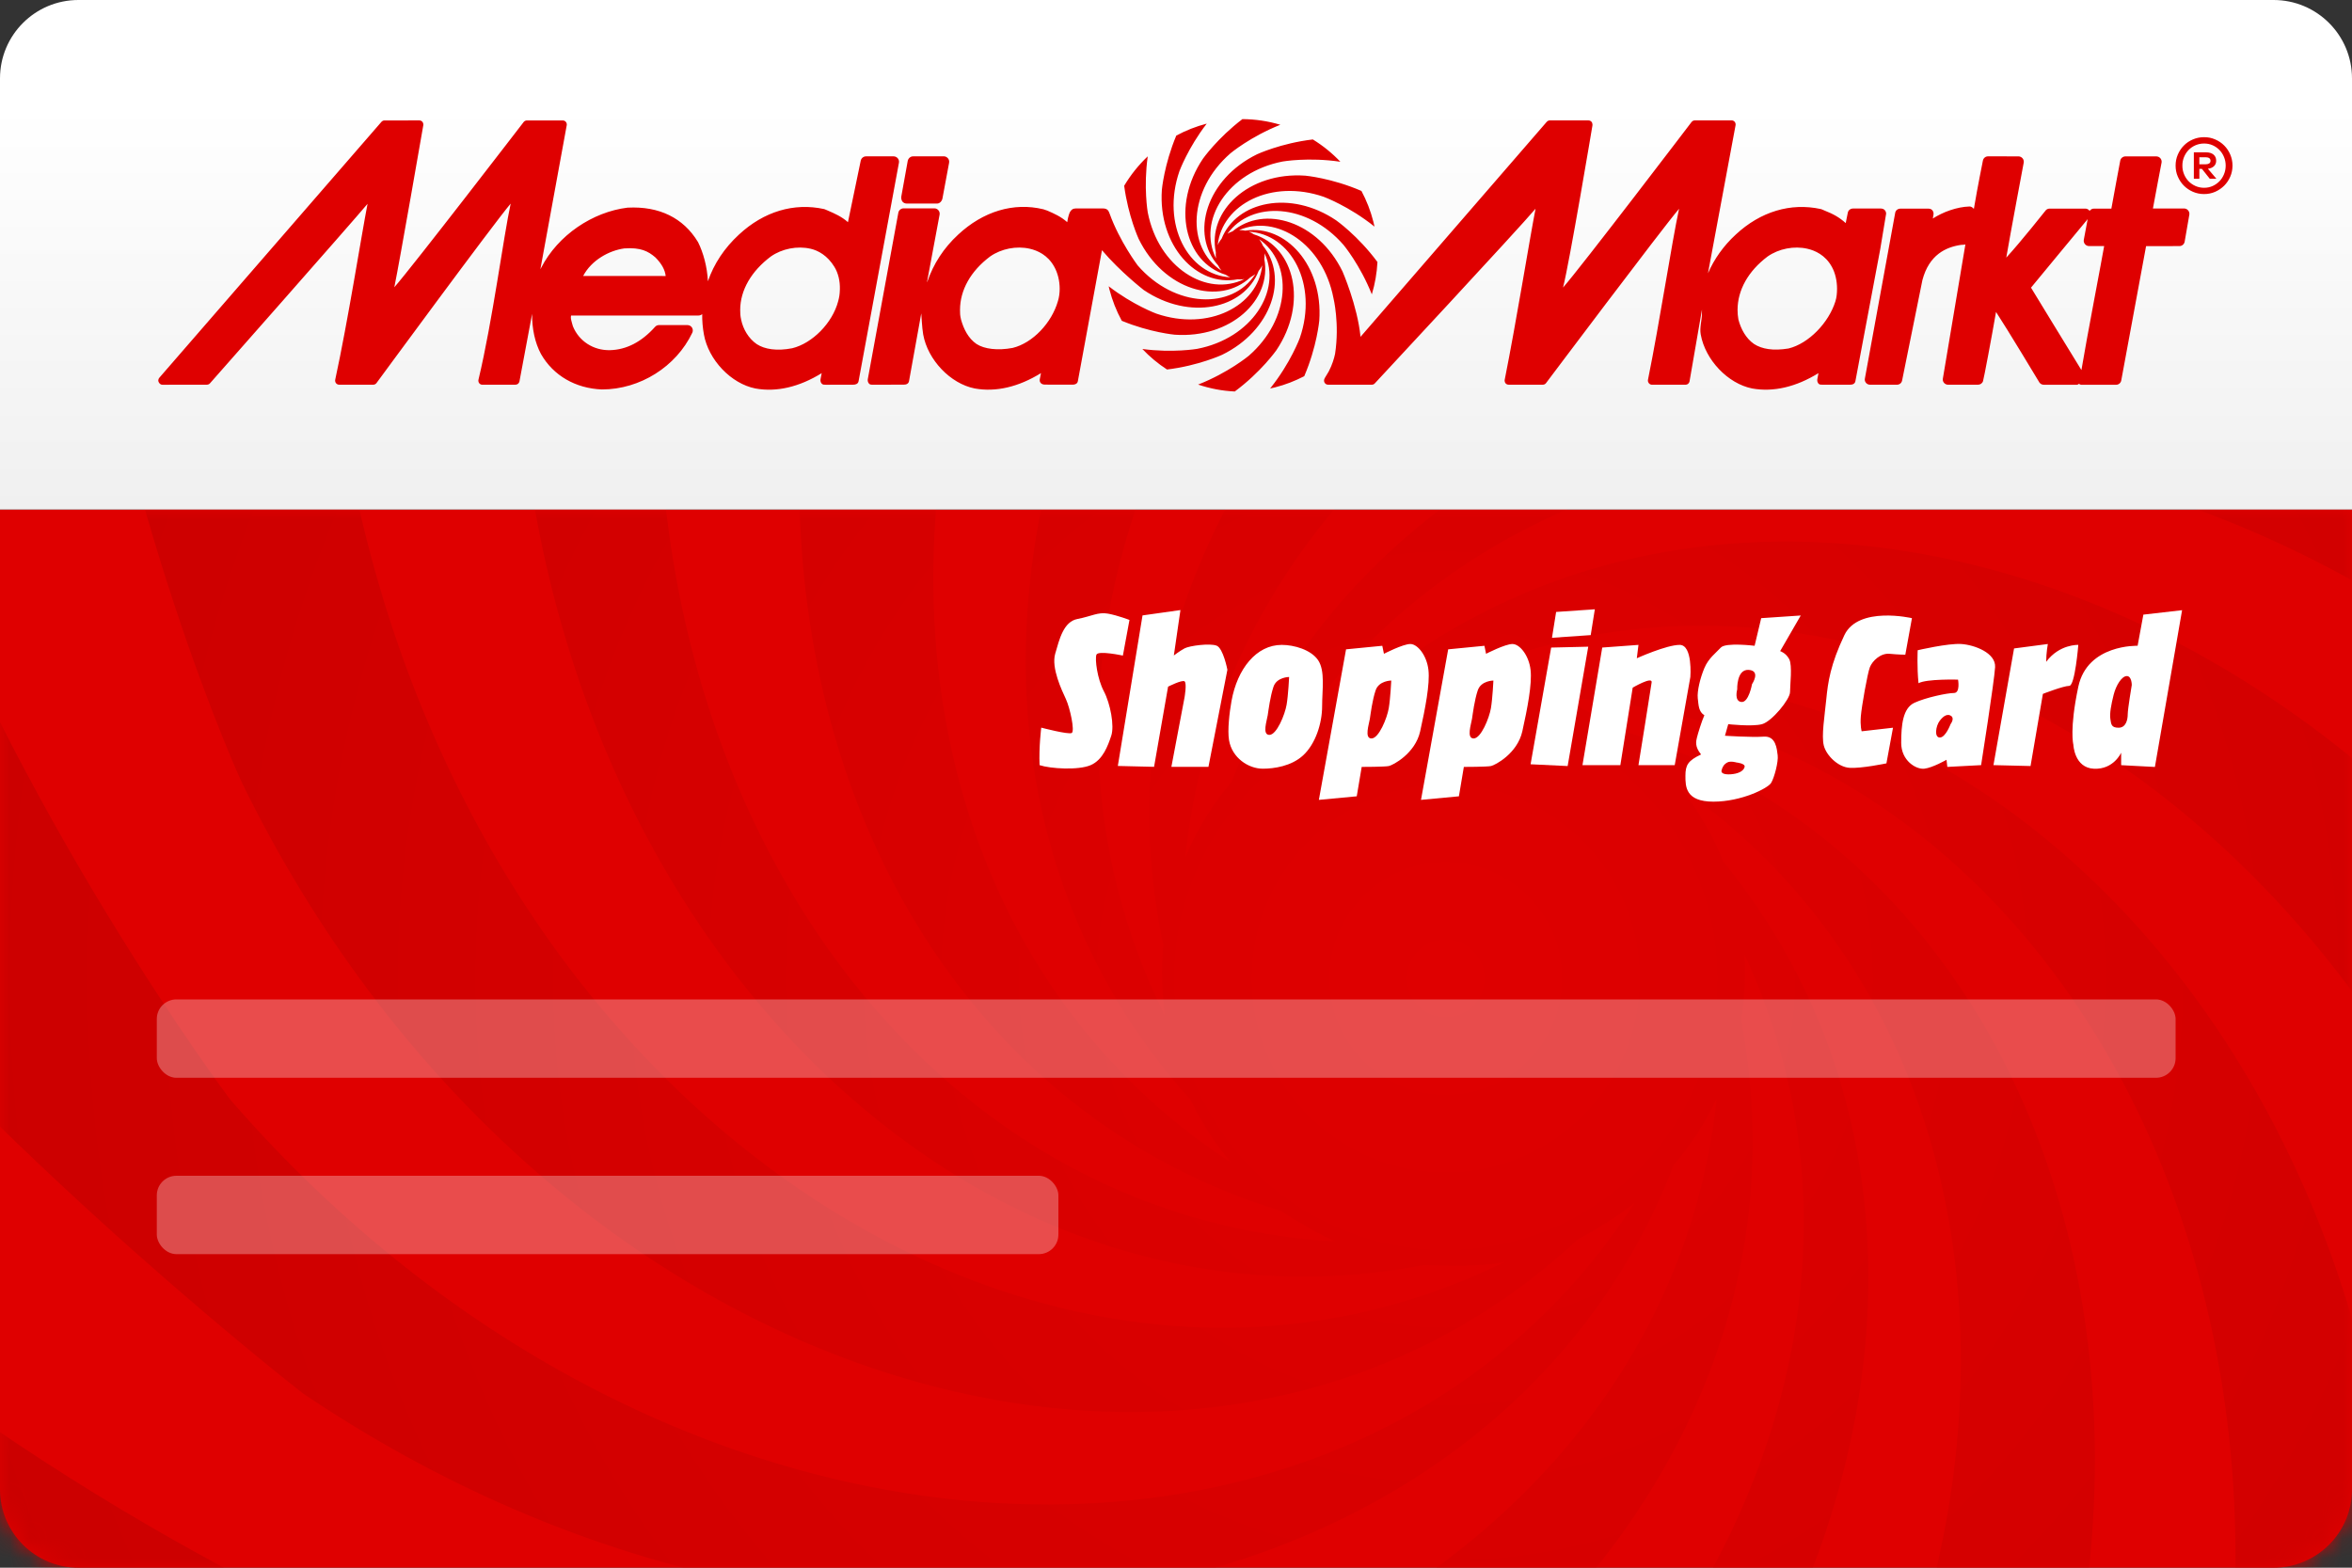
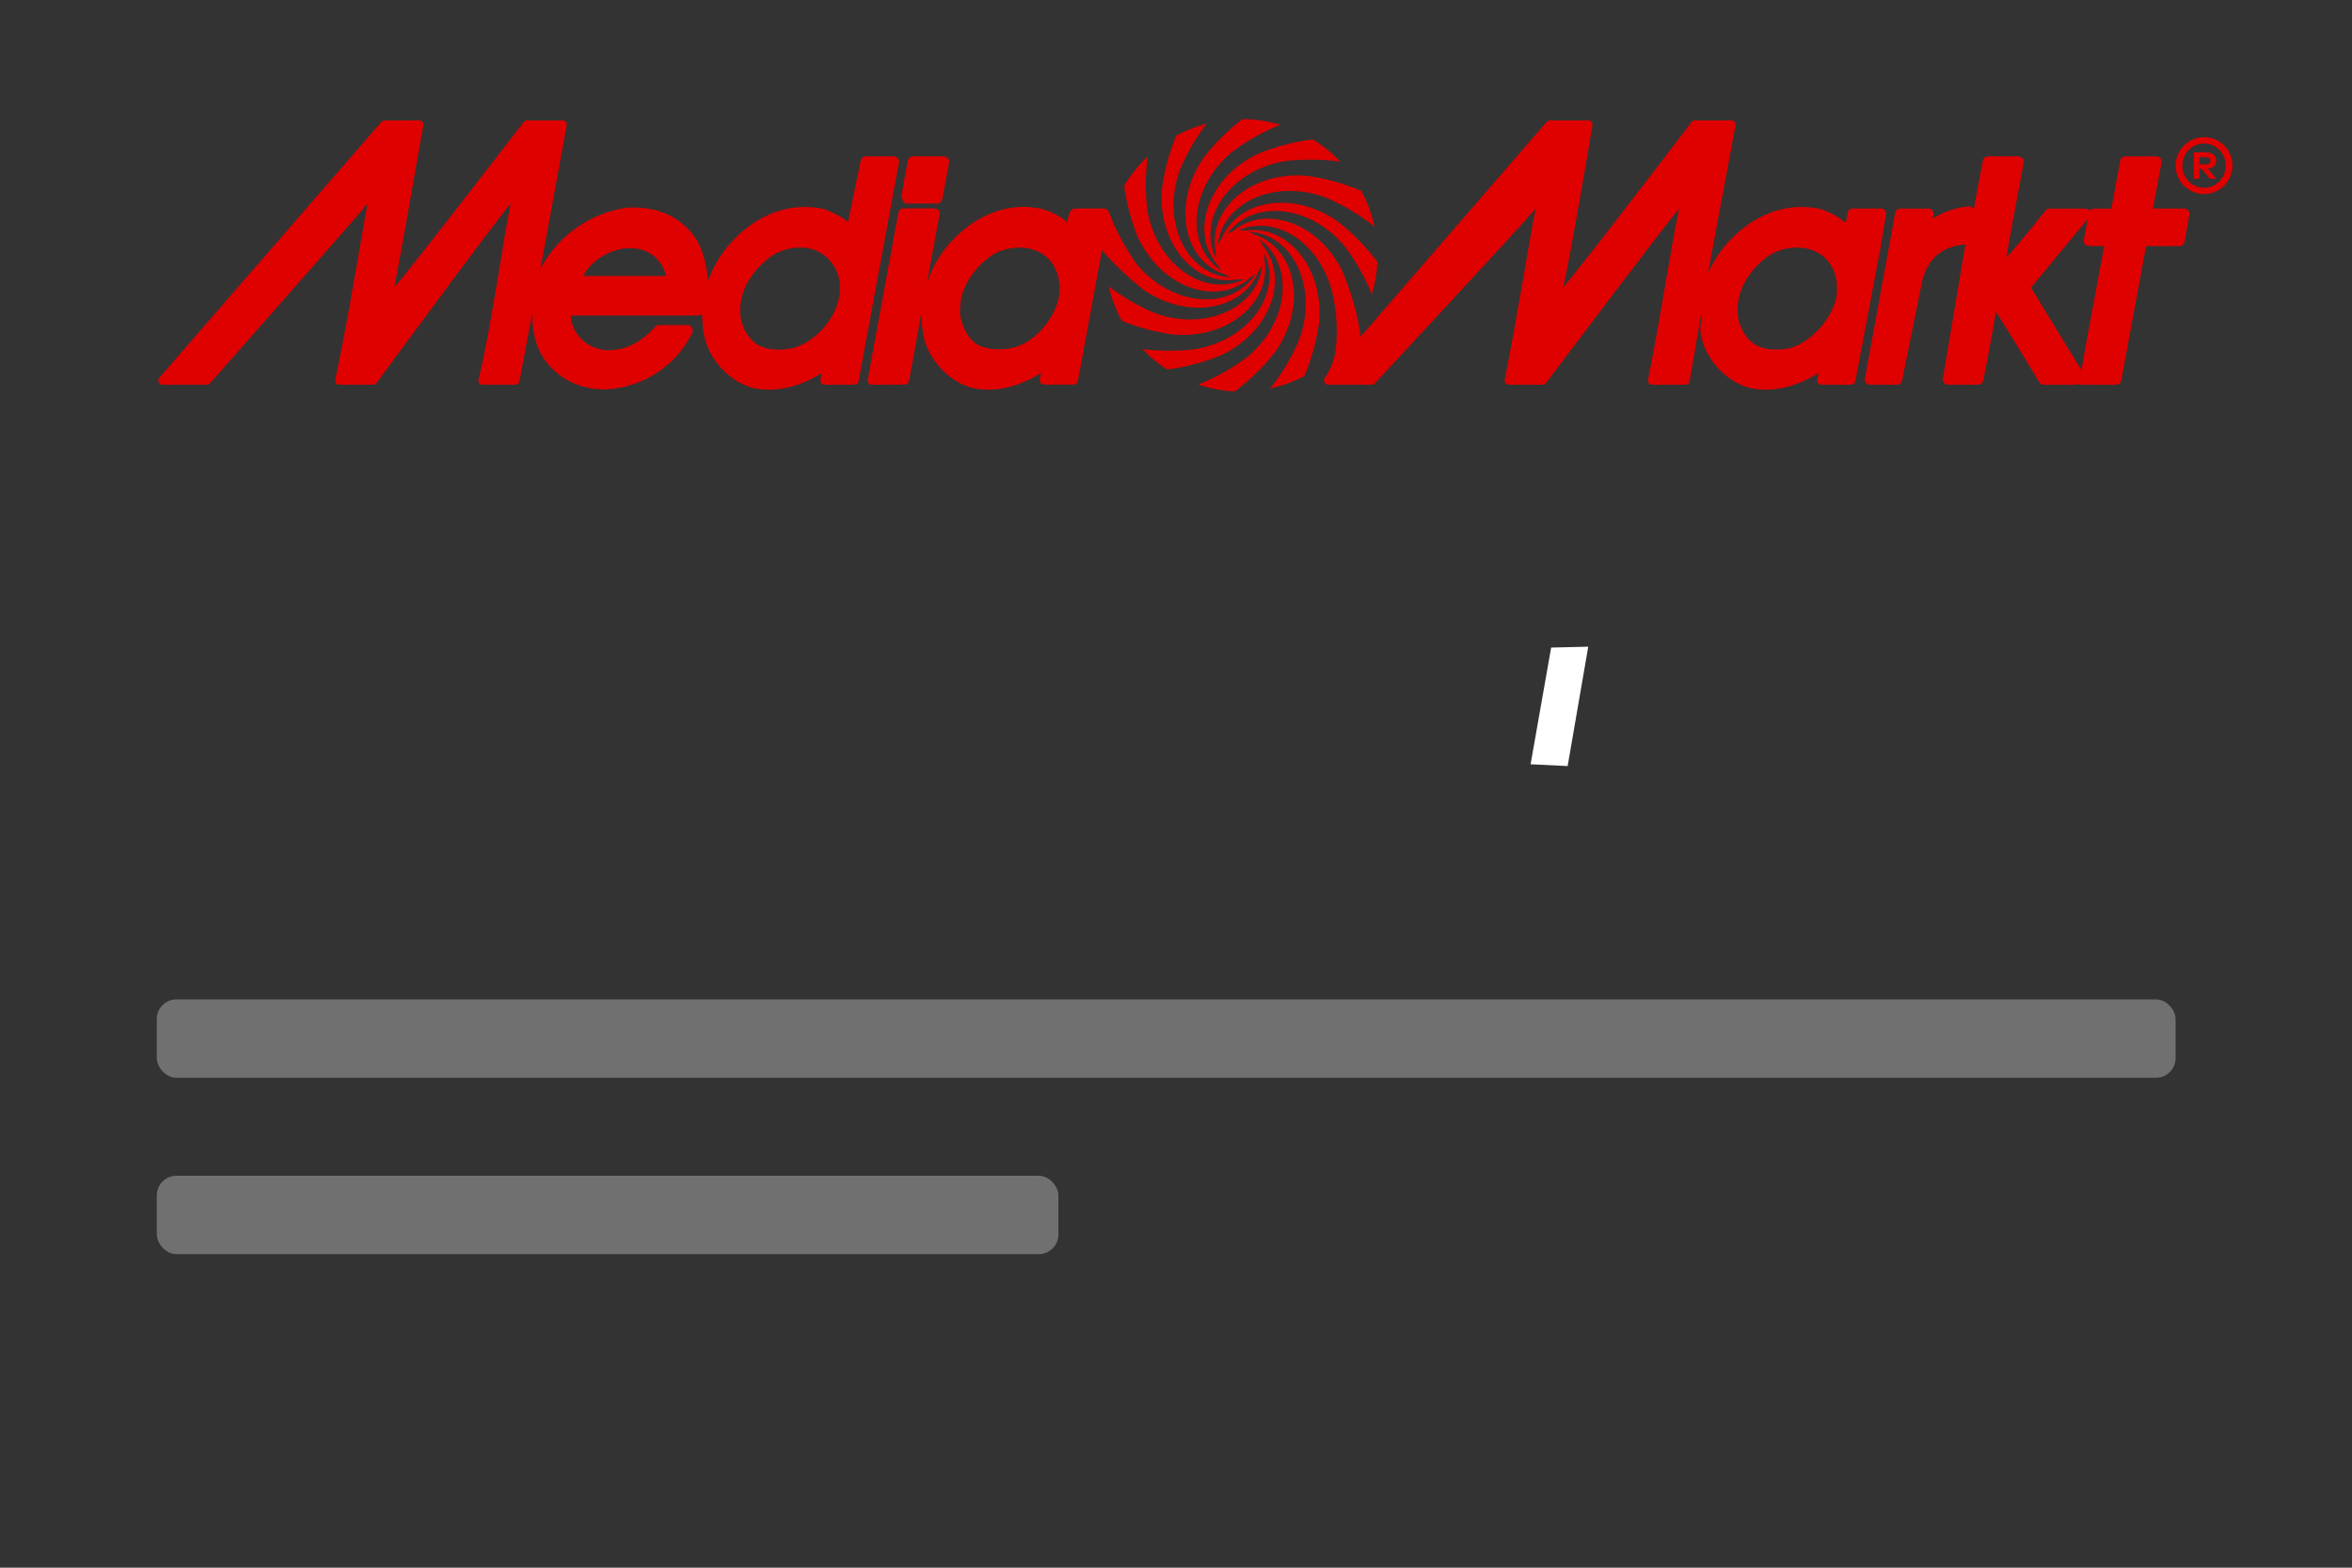
<svg xmlns="http://www.w3.org/2000/svg" xmlns:xlink="http://www.w3.org/1999/xlink" width="120" height="80" viewBox="0 0 120 80">
  <rect x="0" y="0" width="120" height="80" fill="#333333" stroke="none" />
  <defs>
-     <path id="a" d="M0,0 L0,50 L0,50 C-3.65367767e-15,52.209 1.791,54 4,54 L116,54 L116,54 C118.209,54 120,52.209 120,50 L120,0 L0,0 Z" />
    <radialGradient id="b" r="69.371%" fx="50%" fy="50%" gradientTransform="matrix(0 1 -.989 0 .994 0)">
      <stop offset="0%" stop-color="#DF0000" />
      <stop offset="100%" stop-color="#C20000" />
    </radialGradient>
    <linearGradient id="d" x1="46.523%" x2="46.523%" y1="20.814%" y2="100%">
      <stop offset="0%" stop-color="#FFFFFF" />
      <stop offset="100%" stop-color="#F0F0F0" />
    </linearGradient>
  </defs>
  <g fill="none" fill-rule="evenodd">
    <g transform="translate(0 26)">
      <mask id="c" fill="white">
        <use xlink:href="#a" />
      </mask>
      <use fill="#DF0000" xlink:href="#a" />
      <path fill="url(#b)" d="M147.44,73.594 C145.531,54.529 136.469,33.782 136.469,33.782 C121.612,3.312 88.88,-6.99 69.514,9.355 C68.426,9.728 67.392,10.205 66.422,10.806 C81.097,-9.469 114.999,-7.804 137.054,17.567 C137.055,17.567 147.143,29.687 154.323,47.726 C156.241,41.37 157.403,34.765 157.745,28.04 C145.926,12.032 132.599,2.648 132.599,2.648 C104.927,-16.031 71.997,-9.09 62.819,13.921 C61.85,15.059 61.057,16.36 60.473,17.758 C63.028,-7.127 93.223,-22.639 124.996,-11.694 C124.996,-11.694 140.394,-6.036 155.95,6.49 C155.727,5.484 155.524,4.487 155.268,3.503 C153.589,-3.111 151.126,-9.391 147.992,-15.255 C129.869,-23.116 113.773,-24.558 113.773,-24.558 C79.503,-26.96 53.999,-3.109 59.348,22.205 C59.306,22.673 59.288,23.156 59.288,23.631 C59.288,24.386 59.34,25.141 59.447,25.861 C47.955,2.819 66.415,-26.647 100.021,-33.174 C100.021,-33.174 115.768,-35.926 135.164,-33.024 C130.247,-38.216 124.641,-42.773 118.412,-46.61 C98.95,-44.32 84.478,-37.604 84.478,-37.604 C53.588,-22.558 43.424,10.889 60.75,30.133 C61.299,31.295 61.994,32.355 62.804,33.322 C41.164,19.202 42.359,-15.681 68.261,-38.19 C68.261,-38.19 80.452,-48.363 98.602,-55.553 C91.109,-57.802 83.352,-58.947 75.527,-59 C60.371,-47.462 51.497,-34.903 51.497,-34.903 C32.151,-6.207 40.312,28.11 65.354,35.794 C66.524,36.542 67.304,36.983 68.137,37.354 C42.363,35.889 26.008,5.115 37.168,-27.303 C37.168,-27.303 42.356,-41.413 53.788,-56.255 C47.252,-54.544 41.051,-52.089 35.243,-48.951 C27.857,-31.339 26.475,-15.983 26.475,-15.983 C24.101,18.001 47.534,43.371 72.624,38.559 C75.041,38.642 75.907,38.559 76.746,38.406 C53.731,49.751 24.371,31.294 17.863,-2.24 C17.863,-2.24 15.222,-17.413 17.863,-36.325 C12.355,-31.104 7.518,-25.096 3.526,-18.4 C6.006,0.239 12.331,13.916 12.331,13.916 C27.504,45.022 61.305,55.111 80.478,37.266 C81.854,36.503 82.65,35.98 83.405,35.371 C69.355,57.239 34.327,56.119 11.754,30.122 C11.754,30.122 0.716,15.456 -5.358,-1.464 C-5.554,-2.1 -5.985,-3.104 -6.555,-3.65 C-7.248,-4.315 -8.244,-4.578 -9.221,-4.578 L-10,20.839 C1.05,33.933 15.462,45.109 15.462,45.109 C43.292,63.889 76.417,56.76 85.39,33.458 C86.27,32.425 87.01,31.286 87.588,30.045 C84.98,54.906 54.814,70.387 23.063,59.446 C23.063,59.446 8.934,54.255 -5.908,42.81 C-5.788,43.356 -5.682,43.911 -5.536,44.464 C-3.785,51.323 -1.224,57.807 2.077,63.848 C19.375,70.962 34.296,72.301 34.296,72.301 C68.303,74.692 93.685,51.208 88.824,26.082 C88.953,25.287 89.02,24.461 89.02,23.615 C89.02,23.303 89.01,22.996 88.996,22.69 C99.672,45.606 81.256,74.471 48.033,80.914 C48.033,80.914 33.193,83.513 14.59,81.006 C19.035,85.691 24.063,89.903 29.603,93.496 C48.889,91.169 63.185,84.524 63.185,84.524 C93.441,69.781 103.813,37.397 87.931,17.986 C87.381,16.593 86.62,15.313 85.69,14.156 C106.465,28.643 104.957,62.9 79.399,85.128 C79.399,85.128 66.97,95.472 48.547,102.681 C55.77,105.105 63.266,106.549 70.853,106.896 C86.804,95.091 96.155,81.824 96.155,81.824 C115.469,53.196 107.373,18.971 82.476,11.187 C81.507,10.527 80.458,9.969 79.346,9.555 C105.224,10.912 121.685,41.74 110.491,74.247 C110.491,74.247 104.872,89.556 92.393,105.063 C93.39,104.841 94.363,104.637 95.355,104.381 C101.681,102.776 107.631,100.442 113.173,97.572 C120.903,79.577 122.319,63.684 122.319,63.684 C124.681,30.173 101.935,5.053 77.255,8.94 C76.255,8.73 75.217,8.619 74.157,8.619 C96.25,-1.304 124.573,17.072 130.942,49.929 C130.942,49.929 134.78,65.531 131.928,84.006 C131.371,86.669 130.253,90.541 128.1,94.67 C127.441,95.832 126.632,97.161 125.648,98.744 C125.179,99.594 125.106,100.582 125.436,101.31 C125.838,102.185 126.694,102.746 127.652,102.746 L147.44,73.594 Z" mask="url(#c)" />
    </g>
    <rect width="103" height="4" x="8" y="51" fill="#FFFFFF" opacity=".3" rx="1" />
    <rect width="46" height="4" x="8" y="60" fill="#FFFFFF" opacity=".3" rx="1" />
-     <path fill="url(#d)" d="M0,4 L0,26 L120,26 L120,4 L120,4 C120,1.791 118.209,-4.05812251e-16 116,0 L4,0 L4,0 C1.791,4.05812251e-16 -2.705415e-16,1.791 0,4 Z" />
    <g fill="#DF0000" transform="translate(8 6)">
      <path d="M103.433 4.639C103.513 4.639 103.588 4.674 103.639 4.736 103.681 4.785 103.703 4.847 103.704 4.913 103.704 4.928 103.703 4.943 103.7 4.959L103.462 6.333C103.439 6.463 103.327 6.558 103.194 6.558 103.194 6.558 101.852 6.56 101.494 6.56 101.42 6.984 100.228 13.414 100.227 13.414 100.205 13.543 100.093 13.634 99.962 13.636L98.191 13.636C98.148 13.636 98.106 13.606 98.068 13.587 98.038 13.598 98.007 13.636 97.973 13.636L96.277 13.634C96.185 13.634 96.099 13.591 96.049 13.515 96.049 13.515 94.401 10.773 93.838 9.918 93.619 11.188 93.222 13.299 93.175 13.448 93.139 13.562 93.034 13.633 92.914 13.633L91.393 13.633C91.312 13.633 91.237 13.598 91.185 13.537 91.133 13.476 91.111 13.401 91.125 13.323 91.135 13.261 91.752 9.582 92.275 6.472 92.243 6.493 92.087 6.491 92.048 6.497 91.286 6.609 90.425 6.995 90.082 8.294L89.045 13.421C89.019 13.548 88.91 13.633 88.781 13.633L87.426 13.633C87.344 13.634 87.262 13.605 87.209 13.543 87.157 13.48 87.13 13.41 87.145 13.33L88.656 5.068 88.695 4.853C88.722 4.724 88.835 4.646 88.966 4.647L90.381 4.647C90.462 4.647 90.538 4.669 90.589 4.731 90.64 4.793 90.662 4.874 90.647 4.955L90.614 5.151C91.126 4.822 91.838 4.556 92.487 4.537 92.567 4.535 92.646 4.587 92.708 4.66 92.918 3.412 93.13 2.411 93.167 2.202 93.189 2.071 93.302 1.976 93.435 1.978L94.984 1.98C95.063 1.981 95.139 2.017 95.19 2.077 95.232 2.127 95.255 2.189 95.255 2.253 95.255 2.268 95.254 2.283 95.251 2.298 95.251 2.298 94.58 5.864 94.361 7.146 95.107 6.336 96.38 4.727 96.38 4.727 96.432 4.671 96.504 4.645 96.58 4.645L98.391 4.645C98.481 4.645 98.564 4.688 98.614 4.763 98.663 4.684 98.751 4.643 98.848 4.645L99.102 4.646 99.338 4.646C99.338 4.646 99.583 4.648 99.723 4.645 99.786 4.275 100.174 2.206 100.174 2.206 100.196 2.075 100.31 1.981 100.442 1.981L102.016 1.981C102.096 1.981 102.172 2.016 102.224 2.077 102.265 2.126 102.288 2.188 102.288 2.253 102.288 2.268 102.287 2.284 102.284 2.299 102.284 2.299 101.929 4.15 101.843 4.639 102.303 4.639 103.433 4.639 103.433 4.639zM98.195 12.885C98.428 11.463 99.276 7.038 99.355 6.557L98.585 6.557C98.503 6.557 98.426 6.52 98.376 6.459 98.323 6.396 98.301 6.314 98.317 6.234L98.514 5.182C98.065 5.713 95.834 8.429 95.623 8.679 95.785 8.937 97.567 11.877 98.195 12.885zM104.212 2.025L104.212 2.384 104.537 2.384C104.612 2.384 104.67 2.368 104.715 2.339 104.758 2.31 104.781 2.265 104.781 2.202 104.781 2.144 104.758 2.1 104.715 2.069 104.67 2.04 104.612 2.025 104.537 2.025L104.212 2.025zM104.54 1.773C104.711 1.773 104.841 1.811 104.932 1.887 105.025 1.965 105.07 2.069 105.07 2.202 105.07 2.313 105.034 2.407 104.96 2.478 104.887 2.55 104.784 2.594 104.648 2.611L105.08 3.12 104.742 3.12 104.342 2.616 104.212 2.616 104.212 3.12 103.931 3.12 103.931 1.773 104.54 1.773zM104.456 3.583C104.61 3.583 104.752 3.553 104.886 3.494 105.019 3.434 105.134 3.353 105.234 3.253 105.335 3.15 105.412 3.03 105.469 2.892 105.526 2.755 105.555 2.608 105.555 2.451 105.555 2.295 105.526 2.148 105.469 2.011 105.412 1.874 105.335 1.753 105.234 1.651 105.134 1.55 105.019 1.47 104.886 1.411 104.752 1.353 104.61 1.324 104.456 1.324 104.3 1.324 104.155 1.353 104.019 1.411 103.883 1.47 103.766 1.55 103.666 1.651 103.566 1.753 103.488 1.874 103.431 2.011 103.374 2.148 103.346 2.295 103.346 2.451 103.346 2.608 103.374 2.755 103.431 2.892 103.488 3.03 103.566 3.15 103.666 3.253 103.766 3.353 103.883 3.434 104.019 3.494 104.155 3.553 104.3 3.583 104.456 3.583zM104.456 1C104.657 1 104.844 1.038 105.02 1.115 105.195 1.191 105.348 1.293 105.48 1.426 105.61 1.557 105.715 1.712 105.789 1.887 105.864 2.064 105.903 2.252 105.903 2.451 105.903 2.651 105.864 2.839 105.789 3.014 105.715 3.188 105.61 3.343 105.48 3.474 105.348 3.605 105.195 3.709 105.02 3.787 104.844 3.864 104.657 3.903 104.456 3.903 104.253 3.903 104.061 3.864 103.883 3.787 103.706 3.709 103.552 3.605 103.422 3.474 103.292 3.343 103.189 3.188 103.114 3.014 103.037 2.839 103 2.651 103 2.451 103 2.252 103.037 2.064 103.114 1.887 103.189 1.712 103.292 1.557 103.422 1.426 103.552 1.293 103.706 1.191 103.883 1.115 104.061 1.038 104.253 1 104.456 1zM.076 13.42L.076 13.405C.078 13.359.096 13.314.127 13.279L11.457.223C11.496.178 11.552.147 11.611.147L13.396.145C13.458.145 13.516.172 13.554.22 13.584.256 13.601.308 13.601.354 13.601.368 13.599.383 13.596.396 13.596.396 12.382 7.392 12.118 8.659 13.012 7.65 18.722.221 18.722.221 18.761.177 18.816.147 18.875.147L20.714.147C20.776.147 20.836.175 20.875.226 20.913.274 20.927.344 20.912.406L19.57 7.741C19.583 7.715 19.596 7.688 19.611 7.663 20.472 5.989 22.244 4.815 24.012 4.597 24.019 4.596 24.025 4.596 24.033 4.596 25.631 4.515 26.867 5.12 27.607 6.344 27.611 6.35 27.615 6.356 27.618 6.363 27.883 6.898 28.082 7.615 28.118 8.354 28.42 7.472 28.956 6.657 29.703 5.97 30.966 4.795 32.508 4.332 34.043 4.668 34.06 4.673 34.079 4.678 34.095 4.686L34.238 4.747C34.578 4.893 34.949 5.056 35.263 5.338 35.428 4.555 35.915 2.199 35.915 2.199 35.942 2.073 36.054 1.979 36.183 1.979L37.596 1.979C37.677 1.979 37.754 2.018 37.806 2.08 37.858 2.143 37.88 2.225 37.864 2.305L35.805 13.452C35.781 13.582 35.667 13.632 35.535 13.631L34.133 13.634C34.051 13.632 33.975 13.637 33.923 13.575 33.881 13.526 33.859 13.465 33.859 13.401 33.859 13.385 33.861 13.368 33.864 13.351 33.864 13.351 33.899 13.165 33.923 13.042 32.78 13.748 31.622 14.021 30.54 13.824 29.3 13.578 28.147 12.368 27.914 11.068 27.851 10.721 27.822 10.373 27.826 10.029 27.777 10.073 27.712 10.101 27.642 10.101 27.642 10.101 21.443 10.104 21.136 10.104 21.13 10.128 21.125 10.154 21.125 10.183 21.125 10.283 21.159 10.409 21.203 10.558 21.203 10.558 21.223 10.625 21.232 10.655 21.541 11.413 22.282 11.889 23.122 11.869 23.959 11.849 24.732 11.45 25.42 10.681 25.471 10.622 25.546 10.589 25.623 10.589L27.073 10.589C27.168 10.589 27.255 10.637 27.305 10.716 27.355 10.795 27.361 10.895 27.321 10.98 26.498 12.712 24.651 13.874 22.712 13.874 21.365 13.822 20.232 13.167 19.603 12.069 19.288 11.484 19.14 10.756 19.148 10.016L18.501 13.472C18.479 13.564 18.396 13.631 18.302 13.631L16.609 13.633C16.547 13.633 16.488 13.604 16.449 13.555 16.42 13.518 16.405 13.474 16.405 13.428 16.405 13.412 16.406 13.396 16.411 13.38 17.127 10.396 17.689 6.069 18.055 4.39 17.177 5.419 11.203 13.555 11.203 13.555 11.165 13.6 11.109 13.631 11.049 13.631L9.303 13.631C9.24 13.633 9.182 13.601 9.142 13.553 9.113 13.517 9.097 13.47 9.097 13.424 9.097 13.41 9.098 13.396 9.102 13.38 9.757 10.361 10.428 6.075 10.752 4.402 9.906 5.412 2.718 13.555 2.718 13.555 2.678 13.604 2.618 13.63 2.554 13.631 2.029 13.636.28 13.634.28 13.634.2 13.634.128 13.57.095 13.497.083 13.473.077 13.446.076 13.42zM34.851 8.76C34.863 8.341 34.765 7.931 34.571 7.617 34.217 7.039 33.743 6.783 33.359 6.694 32.678 6.537 31.901 6.689 31.329 7.088 30.335 7.834 29.765 8.81 29.765 9.821 29.765 9.982 29.769 10.115 29.813 10.311 29.913 10.796 30.19 11.273 30.612 11.563 31.012 11.822 31.627 11.924 32.419 11.771 33.445 11.52 34.472 10.489 34.765 9.369 34.818 9.169 34.844 9.031 34.851 8.76zM21.753 8.082C22.404 8.076 25.516 8.089 25.963 8.085 25.931 7.783 25.772 7.471 25.439 7.136 25.072 6.821 24.692 6.618 23.851 6.677 23.075 6.784 22.177 7.276 21.753 8.082zM88.23 4.909L87.929 6.724 86.663 13.452C86.639 13.582 86.525 13.634 86.392 13.632L84.99 13.632C84.909 13.631 84.831 13.637 84.779 13.574 84.739 13.525 84.717 13.464 84.717 13.4 84.717 13.384 84.718 13.367 84.721 13.351 84.721 13.351 84.757 13.165 84.779 13.041 83.637 13.747 82.479 14.019 81.397 13.824 80.158 13.578 79.004 12.368 78.771 11.067 78.708 10.719 78.827 10.372 78.832 10.028 78.832 10.028 78.837 9.926 78.835 9.797L78.199 13.472C78.177 13.563 78.096 13.633 78.001 13.633L76.28 13.633C76.218 13.633 76.158 13.599 76.12 13.549 76.091 13.514 76.076 13.468 76.076 13.423 76.076 13.408 76.078 13.391 76.081 13.376 76.684 10.401 77.302 6.332 77.667 4.654 76.788 5.681 70.872 13.559 70.872 13.559 70.833 13.605 70.778 13.63 70.718 13.631L68.972 13.631C68.91 13.632 68.851 13.604 68.811 13.556 68.782 13.519 68.766 13.472 68.766 13.426 68.766 13.412 68.768 13.398 68.77 13.383 69.373 10.361 70.02 6.324 70.344 4.651 69.497 5.661 62.149 13.558 62.149 13.558 62.109 13.607 62.049 13.633 61.986 13.631L59.757 13.631C59.676 13.631 59.605 13.584 59.571 13.51 59.543 13.449 59.549 13.367 59.583 13.31 59.583 13.307 59.582 13.306 59.583 13.304 59.587 13.299 59.589 13.296 59.591 13.293 59.59 13.294 59.59 13.294 59.589 13.295 59.671 13.163 59.739 13.051 59.794 12.954 59.975 12.608 60.068 12.284 60.115 12.061 60.354 10.512 60.032 9.205 60.032 9.205 59.499 6.452 57.125 4.912 55.216 5.745 55.235 5.744 55.254 5.744 55.274 5.744 55.363 5.744 55.45 5.753 55.534 5.771 57.602 5.445 59.508 7.55 59.31 10.358 59.31 10.358 59.191 11.689 58.543 13.197 58.079 13.438 57.581 13.633 57.05 13.768 56.967 13.789 56.886 13.806 56.802 13.825 57.848 12.525 58.319 11.243 58.319 11.243 59.257 8.519 57.877 5.936 55.709 5.822 55.802 5.857 55.89 5.904 55.971 5.959 58.057 6.611 58.736 9.479 57.117 11.878 57.117 11.878 56.334 12.989 54.998 13.978 54.362 13.949 53.734 13.828 53.128 13.625 54.672 13.021 55.713 12.155 55.713 12.155 57.855 10.292 57.981 7.422 56.241 6.208 56.319 6.305 56.382 6.412 56.428 6.529 57.759 8.155 56.89 10.869 54.355 12.104 54.355 12.104 53.157 12.661 51.541 12.856 51.077 12.555 50.656 12.202 50.283 11.809 51.842 12.019 53.085 11.801 53.085 11.801 55.869 11.262 57.412 8.843 56.518 6.923 56.519 6.949 56.52 6.974 56.52 7 56.52 7.071 56.514 7.14 56.503 7.207 56.911 9.312 54.784 11.28 51.934 11.08 51.934 11.08 50.684 10.968 49.235 10.371 48.958 9.865 48.744 9.322 48.597 8.747 48.585 8.701 48.576 8.654 48.566 8.609 49.809 9.568 50.993 10.003 50.993 10.003 53.654 10.919 56.181 9.622 56.4 7.539 56.351 7.643 56.289 7.739 56.216 7.825 55.464 9.778 52.688 10.375 50.356 8.801 50.356 8.801 49.149 7.865 48.223 6.768L46.993 13.451C46.969 13.581 46.855 13.631 46.723 13.63L45.321 13.627C45.239 13.627 45.152 13.608 45.1 13.546 45.059 13.496 45.047 13.464 45.047 13.4 45.047 13.383 45.048 13.367 45.051 13.35 45.051 13.35 45.087 13.164 45.111 13.04 43.967 13.747 42.81 14.019 41.728 13.823 40.488 13.577 39.335 12.367 39.101 11.067 39.039 10.719 39.009 10.015 39.003 9.991L38.379 13.447C38.357 13.579 38.242 13.631 38.108 13.63L36.544 13.631C36.463 13.631 36.386 13.637 36.334 13.573 36.282 13.511 36.261 13.429 36.275 13.35L37.833 4.858C37.856 4.728 37.969 4.634 38.102 4.632L39.669 4.632C39.749 4.631 39.826 4.667 39.878 4.729 39.93 4.791 39.952 4.87 39.939 4.95L39.294 8.409C39.31 8.373 39.321 8.353 39.321 8.353 39.625 7.471 40.143 6.656 40.89 5.969 42.153 4.793 43.707 4.309 45.234 4.68 45.252 4.685 45.434 4.748 45.434 4.748 45.775 4.895 46.136 5.055 46.45 5.337 46.499 5.012 46.576 4.847 46.576 4.847 46.643 4.706 46.746 4.638 46.876 4.638L48.288 4.638C48.37 4.638 48.453 4.66 48.512 4.716 48.559 4.762 48.595 4.846 48.612 4.899 49.121 6.317 50.046 7.546 50.046 7.546 51.937 9.724 54.872 9.818 56.049 7.985 55.986 8.036 55.919 8.08 55.848 8.118L55.815 8.142 55.804 8.144C54.197 9.639 51.365 8.794 50.094 6.188 50.094 6.188 49.564 5.042 49.356 3.48 49.691 2.919 50.096 2.415 50.558 1.978 50.336 3.563 50.558 4.834 50.558 4.834 51.103 7.644 53.563 9.19 55.491 8.24 55.421 8.253 55.348 8.259 55.274 8.259 55.231 8.259 55.188 8.257 55.146 8.253 53.044 8.656 51.08 6.53 51.279 3.682 51.279 3.682 51.395 2.396 52.014.92 52.5.657 53.02.452 53.568.308 52.61 1.552 52.175 2.734 52.175 2.734 51.24 5.45 52.61 8.029 54.77 8.152 54.7 8.12 54.635 8.084 54.573 8.042L54.545 8.029 54.537 8.021C52.438 7.377 51.755 4.502 53.376 2.097 53.376 2.097 54.119 1.045 55.389.078 56.045.083 56.695.178 57.323.367 55.802.969 54.78 1.822 54.78 1.822 52.61 3.708 52.51 6.631 54.323 7.814 54.255 7.733 54.197 7.644 54.151 7.547 52.699 5.934 53.551 3.132 56.139 1.871 56.139 1.871 57.352 1.308 58.982 1.116 59.504 1.438 59.974 1.82 60.386 2.255 58.761 2.011 57.441 2.242 57.441 2.242 54.626 2.789 53.079 5.258 54.042 7.189 54.033 7.128 54.028 7.065 54.028 7.002 54.028 6.962 54.03 6.921 54.033 6.882 53.585 4.761 55.722 2.763 58.594 2.964 58.594 2.964 59.942 3.085 61.461 3.744 61.723 4.235 61.93 4.761 62.07 5.315 62.092 5.398 62.109 5.481 62.128 5.565 60.824 4.516 59.534 4.042 59.534 4.042 56.872 3.125 54.342 4.425 54.128 6.51 54.177 6.392 54.243 6.283 54.324 6.188 55.093 4.26 57.853 3.678 60.171 5.244 60.171 5.244 61.288 6.03 62.278 7.371 62.249 7.935 62.152 8.488 61.991 9.021 61.39 7.509 60.544 6.494 60.544 6.494 58.696 4.368 55.856 4.228 54.626 5.927 54.707 5.877 54.794 5.837 54.885 5.806 56.508 4.436 59.251 5.299 60.495 7.852 60.495 7.852 61.255 9.591 61.415 11.188L70.911.222C70.949.178 71.006.145 71.065.145L73.046.145C73.107.145 73.165.174 73.204.221 73.234.258 73.25.319 73.25.366 73.25.381 73.249.394 73.246.408 73.246.408 72.07 7.431 71.747 8.673 72.641 7.664 78.308.221 78.308.221 78.347.178 78.402.145 78.461.145L80.348.143C80.41.143 80.47.171 80.508.221 80.547.27 80.562.342 80.547.403L79.141 7.947C79.458 7.222 79.928 6.55 80.559 5.97 81.822 4.795 83.363 4.333 84.899 4.668 84.917 4.672 84.934 4.678 84.951 4.685L85.094 4.747C85.541 4.921 85.855 5.101 86.169 5.384L86.277 4.848C86.304 4.722 86.416 4.641 86.545 4.641L87.958 4.641C88.039 4.641 88.116 4.668 88.168 4.73 88.211 4.781 88.232 4.844 88.23 4.909zM45.975 9.369C46.036 9.171 46.065 8.954 46.065 8.735 46.065 8.337 45.968 7.927 45.784 7.605 45.456 7.012 44.929 6.782 44.545 6.694 43.865 6.537 43.087 6.689 42.516 7.088 41.521 7.834 40.98 8.807 40.98 9.818 40.98 9.98 40.979 10.084 41.031 10.304 41.165 10.785 41.399 11.264 41.822 11.554 42.221 11.813 42.901 11.898 43.667 11.754 44.693 11.503 45.657 10.477 45.975 9.369zM85.646 9.369C85.707 9.171 85.727 8.954 85.727 8.735 85.727 8.337 85.638 7.927 85.455 7.605 85.126 7.012 84.6 6.782 84.216 6.694 83.534 6.537 82.757 6.689 82.185 7.088 81.192 7.834 80.651 8.807 80.651 9.818 80.651 9.98 80.666 10.142 80.694 10.304 80.814 10.773 81.07 11.264 81.492 11.554 81.892 11.813 82.467 11.913 83.251 11.783 84.278 11.534 85.304 10.472 85.646 9.369z" />
-       <path d="M38.255,4.387 L39.816,4.387 C39.949,4.387 40.062,4.255 40.085,4.124 L40.424,2.304 C40.438,2.224 40.417,2.142 40.366,2.08 C40.314,2.018 40.238,1.978 40.157,1.977 L38.584,1.979 C38.452,1.978 38.339,2.082 38.313,2.21 L37.986,4.023 C37.97,4.104 37.991,4.224 38.043,4.287 C38.095,4.35 38.173,4.387 38.255,4.387 L38.255,4.387 Z" />
+       <path d="M38.255,4.387 L39.816,4.387 C39.949,4.387 40.062,4.255 40.085,4.124 L40.424,2.304 C40.438,2.224 40.417,2.142 40.366,2.08 C40.314,2.018 40.238,1.978 40.157,1.977 L38.584,1.979 C38.452,1.978 38.339,2.082 38.313,2.21 L37.986,4.023 C38.095,4.35 38.173,4.387 38.255,4.387 L38.255,4.387 Z" />
    </g>
    <g fill="#FFFFFF" transform="translate(53 31)">
-       <path d="M4.626.637L4.29 2.455C4.29 2.455 3.024 2.182 2.94 2.409 2.856 2.637 2.982 3.637 3.318 4.273 3.654 4.909 3.864 6.046 3.696 6.546 3.528 7.046 3.276 7.773 2.646 8.046 2.015 8.318.586 8.227.04 8.046-.002 7.137.125 6.132.125 6.132.125 6.132 1.512 6.496 1.68 6.405 1.848 6.314 1.594 5.132 1.384 4.678 1.174 4.223.627 3.087.837 2.36 1.048 1.632 1.258.723 1.972.587 2.687.45 3.023.223 3.527.314 4.031.405 4.626.637 4.626.637zM5.292.405L4.032 8.087 5.881 8.132 6.596 4.041C6.596 4.041 7.31 3.678 7.436 3.769 7.563 3.86 7.436 4.587 7.436 4.587L6.764 8.134 8.655 8.134 9.622 3.178C9.622 3.178 9.412 2.087 9.076 1.95 8.739 1.814 7.689 1.95 7.436 2.087 7.184 2.223 6.89 2.45 6.89 2.45L7.226.132 5.292.405zM9.706 6.773C9.621 6.266 9.727 5.355 9.832 4.773 10.126 3.136 11.095 1.909 12.396 1.909 13.033 1.909 13.883 2.158 14.245 2.682 14.621 3.227 14.455 4.201 14.455 5.045 14.455 5.899 14.127 6.952 13.488 7.545 12.887 8.103 11.992 8.227 11.429 8.227 10.688 8.227 9.856 7.667 9.706 6.773zM12.772 3.547C12.772 3.547 12.141 3.547 11.973 4.047 11.805 4.547 11.721 5.229 11.679 5.502 11.637 5.775 11.386 6.502 11.763 6.502 12.14 6.502 12.56 5.458 12.644 4.958 12.728 4.458 12.772 3.547 12.772 3.547zM15.676 2.136L17.525 1.955 17.609 2.364C17.609 2.364 18.576 1.864 18.954 1.864 19.332 1.864 19.795 2.455 19.879 3.182 19.963 3.909 19.71 5.182 19.458 6.318 19.206 7.455 18.071 8.045 17.861 8.091 17.651 8.136 16.474 8.136 16.474 8.136L16.222 9.636 14.289 9.818 15.676 2.136zM17.983 3.729C17.983 3.729 17.353 3.729 17.185 4.229 17.016 4.729 16.932 5.411 16.89 5.684 16.848 5.956 16.598 6.684 16.974 6.684 17.351 6.684 17.771 5.64 17.855 5.14 17.939 4.64 17.983 3.729 17.983 3.729zM20.887 2.136L22.736 1.955 22.82 2.364C22.82 2.364 23.787 1.864 24.165 1.864 24.544 1.864 25.006 2.455 25.09 3.182 25.174 3.909 24.922 5.182 24.67 6.318 24.417 7.455 23.283 8.045 23.073 8.091 22.862 8.136 21.686 8.136 21.686 8.136L21.434 9.636 19.5 9.818 20.887 2.136zM23.194 3.729C23.194 3.729 22.564 3.729 22.396 4.229 22.228 4.729 22.144 5.411 22.102 5.684 22.06 5.956 21.809 6.684 22.186 6.684 22.562 6.684 22.983 5.64 23.067 5.14 23.151 4.64 23.194 3.729 23.194 3.729z" />
      <polygon points="26.141 2.046 25.091 8.001 26.982 8.092 28.033 2.001" />
-       <polygon points="26.394 .228 26.183 1.546 28.159 1.41 28.369 .092" />
-       <path d="M28.747 2.045L27.738 8.045 29.671 8.045 30.301 4.091C30.301 4.091 31.31 3.5 31.268 3.818 31.226 4.136 30.595 8.045 30.595 8.045L32.445 8.045 33.243 3.545C33.243 3.545 33.369 1.909 32.697 1.909 32.024 1.909 30.511 2.591 30.511 2.591L30.595 1.909 28.747 2.045zM36.521 1.955L36.857.545 38.875.409 37.824 2.227C37.824 2.227 38.118 2.318 38.286 2.636 38.454 2.955 38.328 3.955 38.328 4.318 38.328 4.682 37.404 5.818 36.899 5.955 36.395 6.091 35.176 5.955 35.176 5.955L35.008 6.545C35.008 6.545 36.353 6.636 36.984 6.591 37.614 6.545 37.656 7.227 37.698 7.545 37.74 7.864 37.53 8.682 37.362 8.955 37.194 9.227 35.849 9.909 34.42 9.909 32.991 9.909 32.991 9.136 32.991 8.591 32.991 8.045 33.117 7.818 33.789 7.5 33.453 7.091 33.537 6.818 33.579 6.636 33.621 6.455 33.831 5.773 33.958 5.5 33.663 5.318 33.663 5 33.621 4.636 33.579 4.273 33.747 3.591 33.958 3.091 34.168 2.591 34.546 2.318 34.798 2.045 35.05 1.773 36.521 1.955 36.521 1.955zM36.389 3.913C36.389 3.913 36.852 3.231 36.221 3.185 35.591 3.14 35.633 4.185 35.633 4.185 35.633 4.185 35.465 4.776 35.843 4.822 36.221 4.867 36.389 3.913 36.389 3.913zM35.591 7.909C35.591 7.909 35.297 7.818 35.128 7.909 34.96 8 34.876 8.136 34.834 8.318 34.792 8.5 35.086 8.546 35.423 8.5 35.759 8.454 35.969 8.317 36.011 8.135 36.053 7.954 35.591 7.909 35.591 7.909zM44.548.545C44.548.545 41.817-.091 41.102 1.409 40.388 2.909 40.262 3.818 40.178 4.682 40.093 5.545 39.925 6.545 40.051 7.045 40.178 7.545 40.766 8.136 41.354 8.182 41.943 8.227 43.246 7.955 43.246 7.955L43.582 6.136 41.983 6.318C41.983 6.318 41.899 6.045 41.941 5.545 41.983 5.045 42.277 3.364 42.403 3.045 42.529 2.727 42.95 2.318 43.412 2.364 43.874 2.409 44.21 2.409 44.21 2.409L44.548.545zM44.841 2.182C44.841 2.182 46.396 1.818 47.068 1.864 47.741 1.909 48.833 2.318 48.791 3.045 48.749 3.773 48.077 8.045 48.077 8.045L46.354 8.136 46.312 7.773C46.312 7.773 45.597 8.182 45.177 8.227 44.757 8.273 44 7.818 44 6.909 44 6 44.084 5.136 44.673 4.864 45.261 4.591 46.354 4.364 46.69 4.364 47.026 4.364 46.9 3.682 46.9 3.682 46.9 3.682 45.303 3.636 44.883 3.864 44.799 3.045 44.841 2.182 44.841 2.182zM46.518 5.955C46.518 5.955 46.728 5.682 46.56 5.545 46.392 5.409 46.181 5.5 45.971 5.773 45.761 6.045 45.677 6.636 45.971 6.636 46.266 6.636 46.518 5.955 46.518 5.955zM49.758 2.091L48.707 8.045 50.599 8.091 51.229 4.409C51.229 4.409 52.28 4 52.574 4 52.868 4 53.036 1.909 53.036 1.909 53.036 1.909 52.07 1.864 51.397 2.773 51.397 2.318 51.481 1.864 51.481 1.864L49.758 2.091zM56.062 1.955L56.355.365 58.331.138 56.944 8.138 55.222 8.047 55.222 7.411C55.222 7.411 54.843 8.275 53.835 8.229 52.826 8.184 52.784 7 52.784 7 52.784 7 52.574 6.227 53.036 4.045 53.498 1.864 56.062 1.955 56.062 1.955zM55.764 3.955C55.764 3.955 55.764 3.5 55.511 3.5 55.259 3.5 54.965 3.955 54.839 4.455 54.713 4.955 54.629 5.409 54.671 5.682 54.713 5.955 54.713 6.136 55.091 6.136 55.469 6.136 55.557 5.725 55.557 5.453 55.557 5.18 55.764 3.955 55.764 3.955z" />
    </g>
  </g>
</svg>